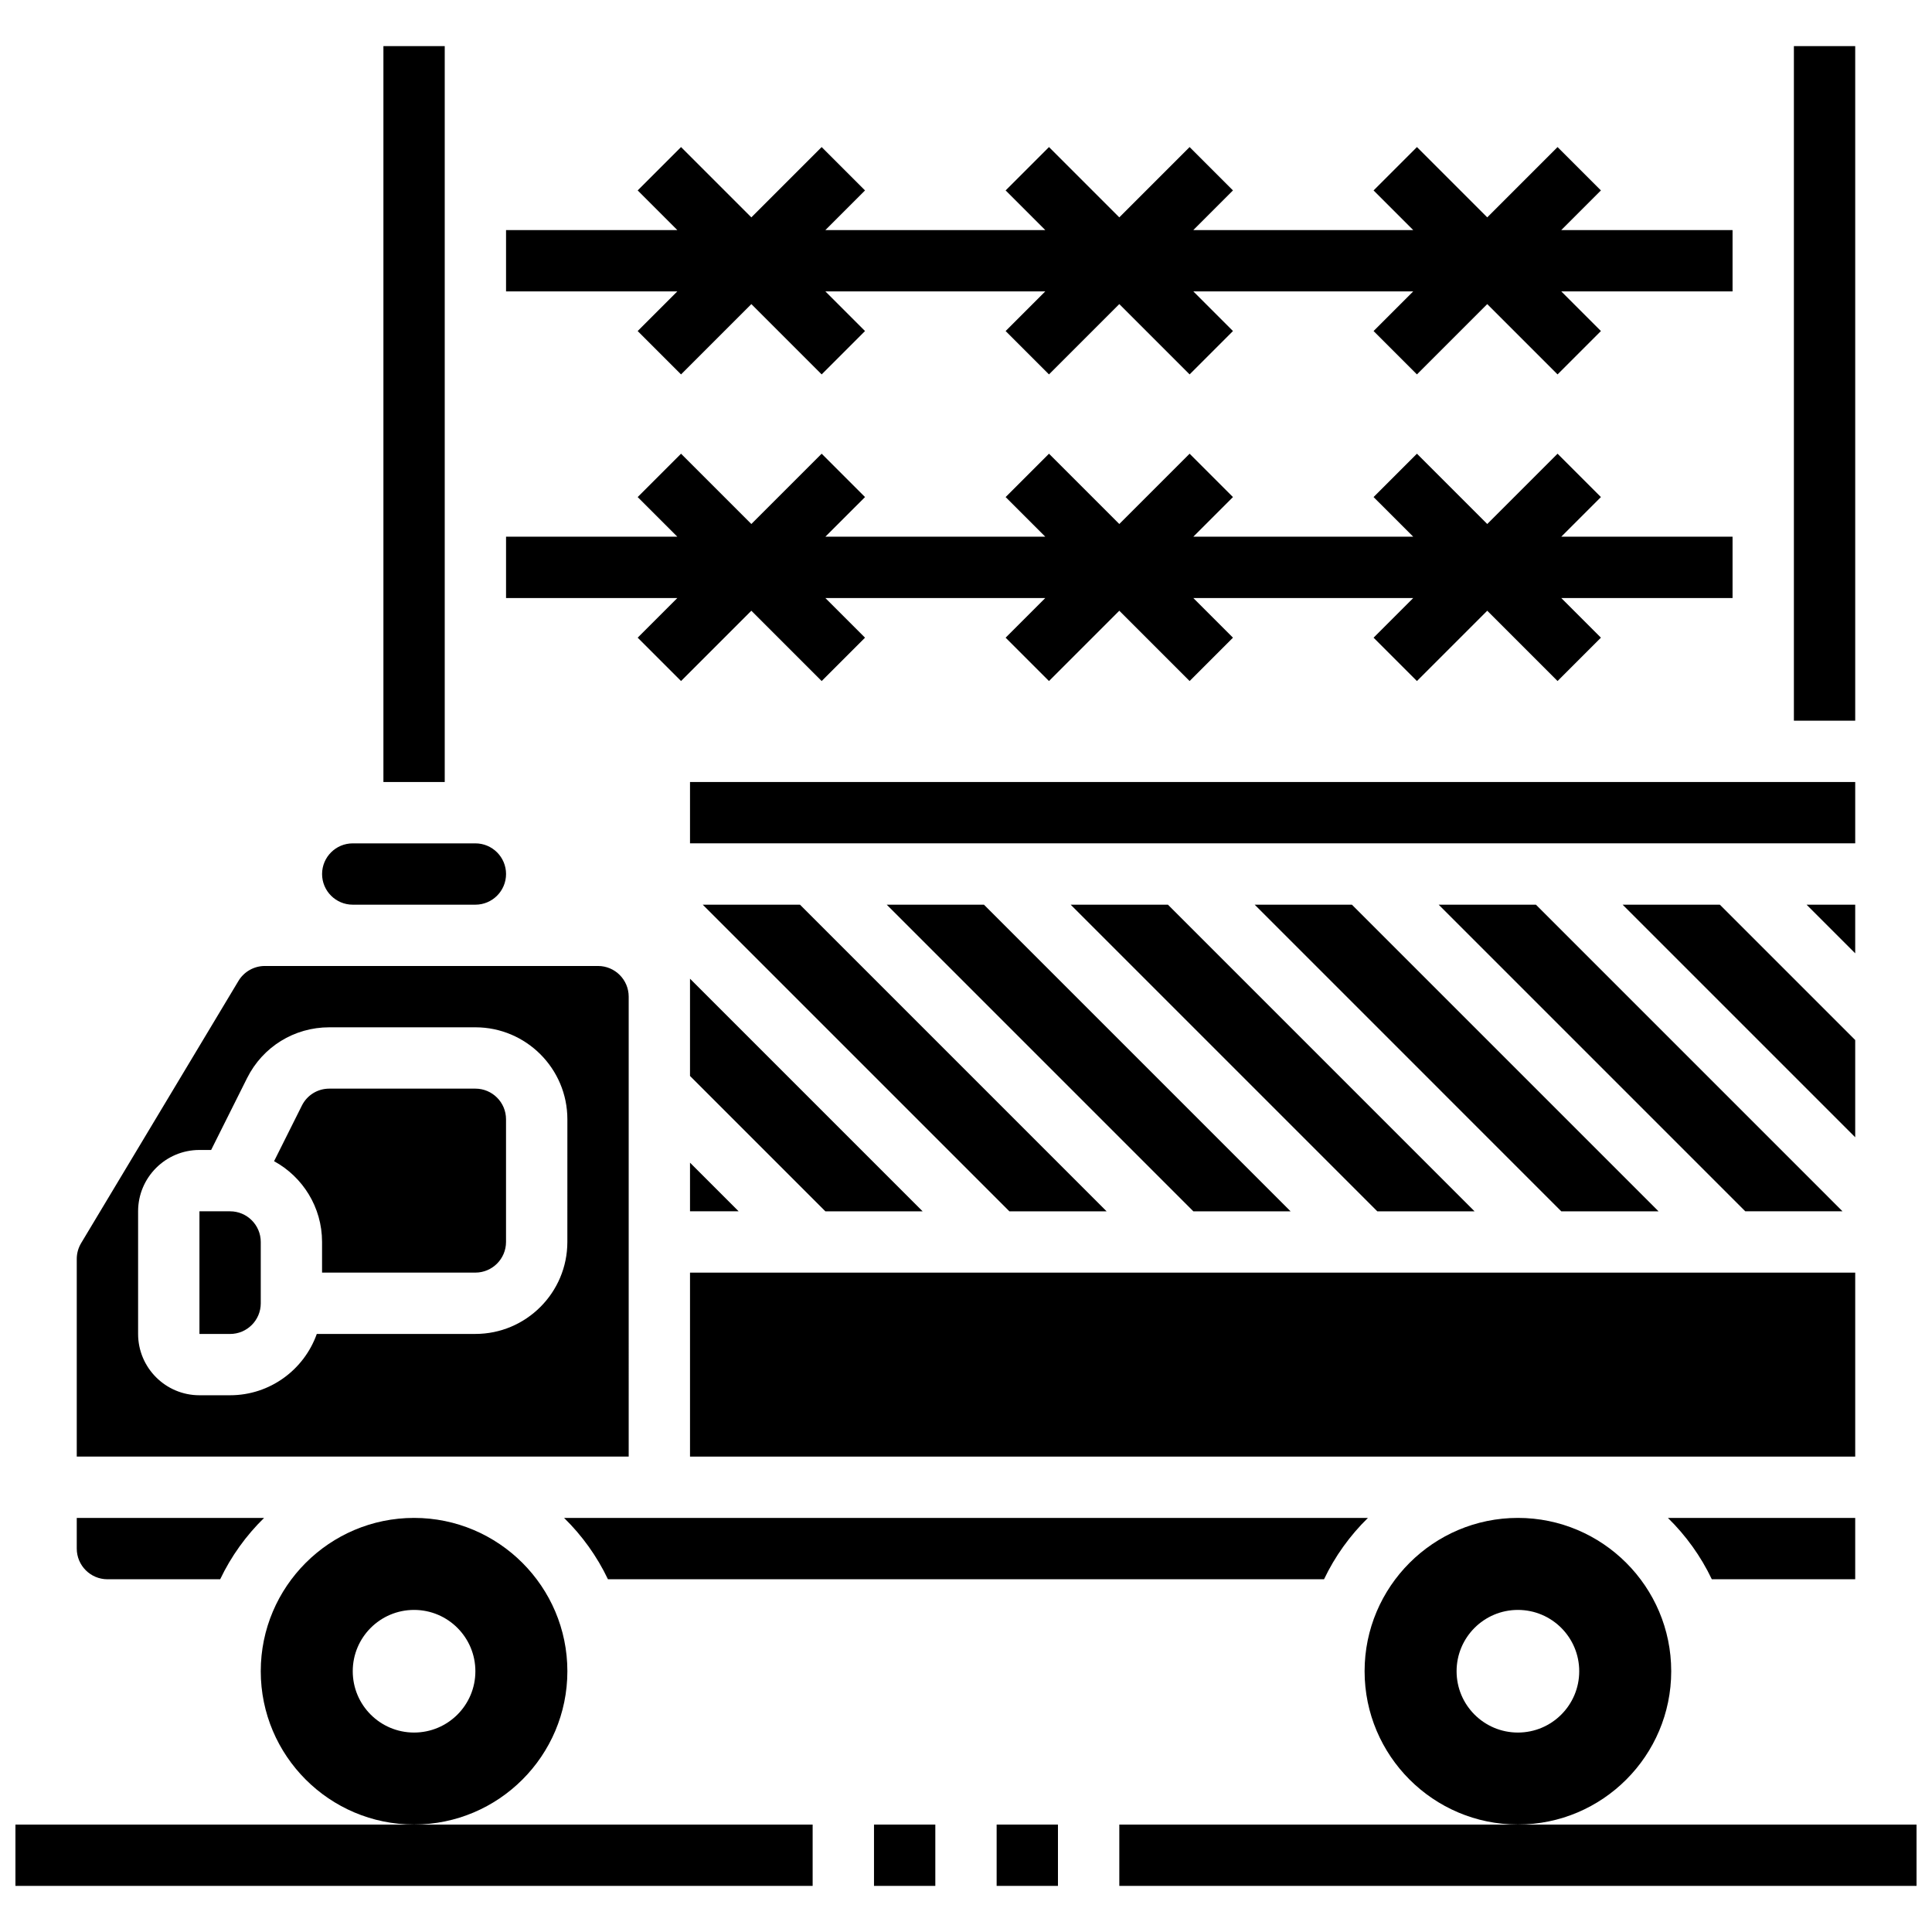
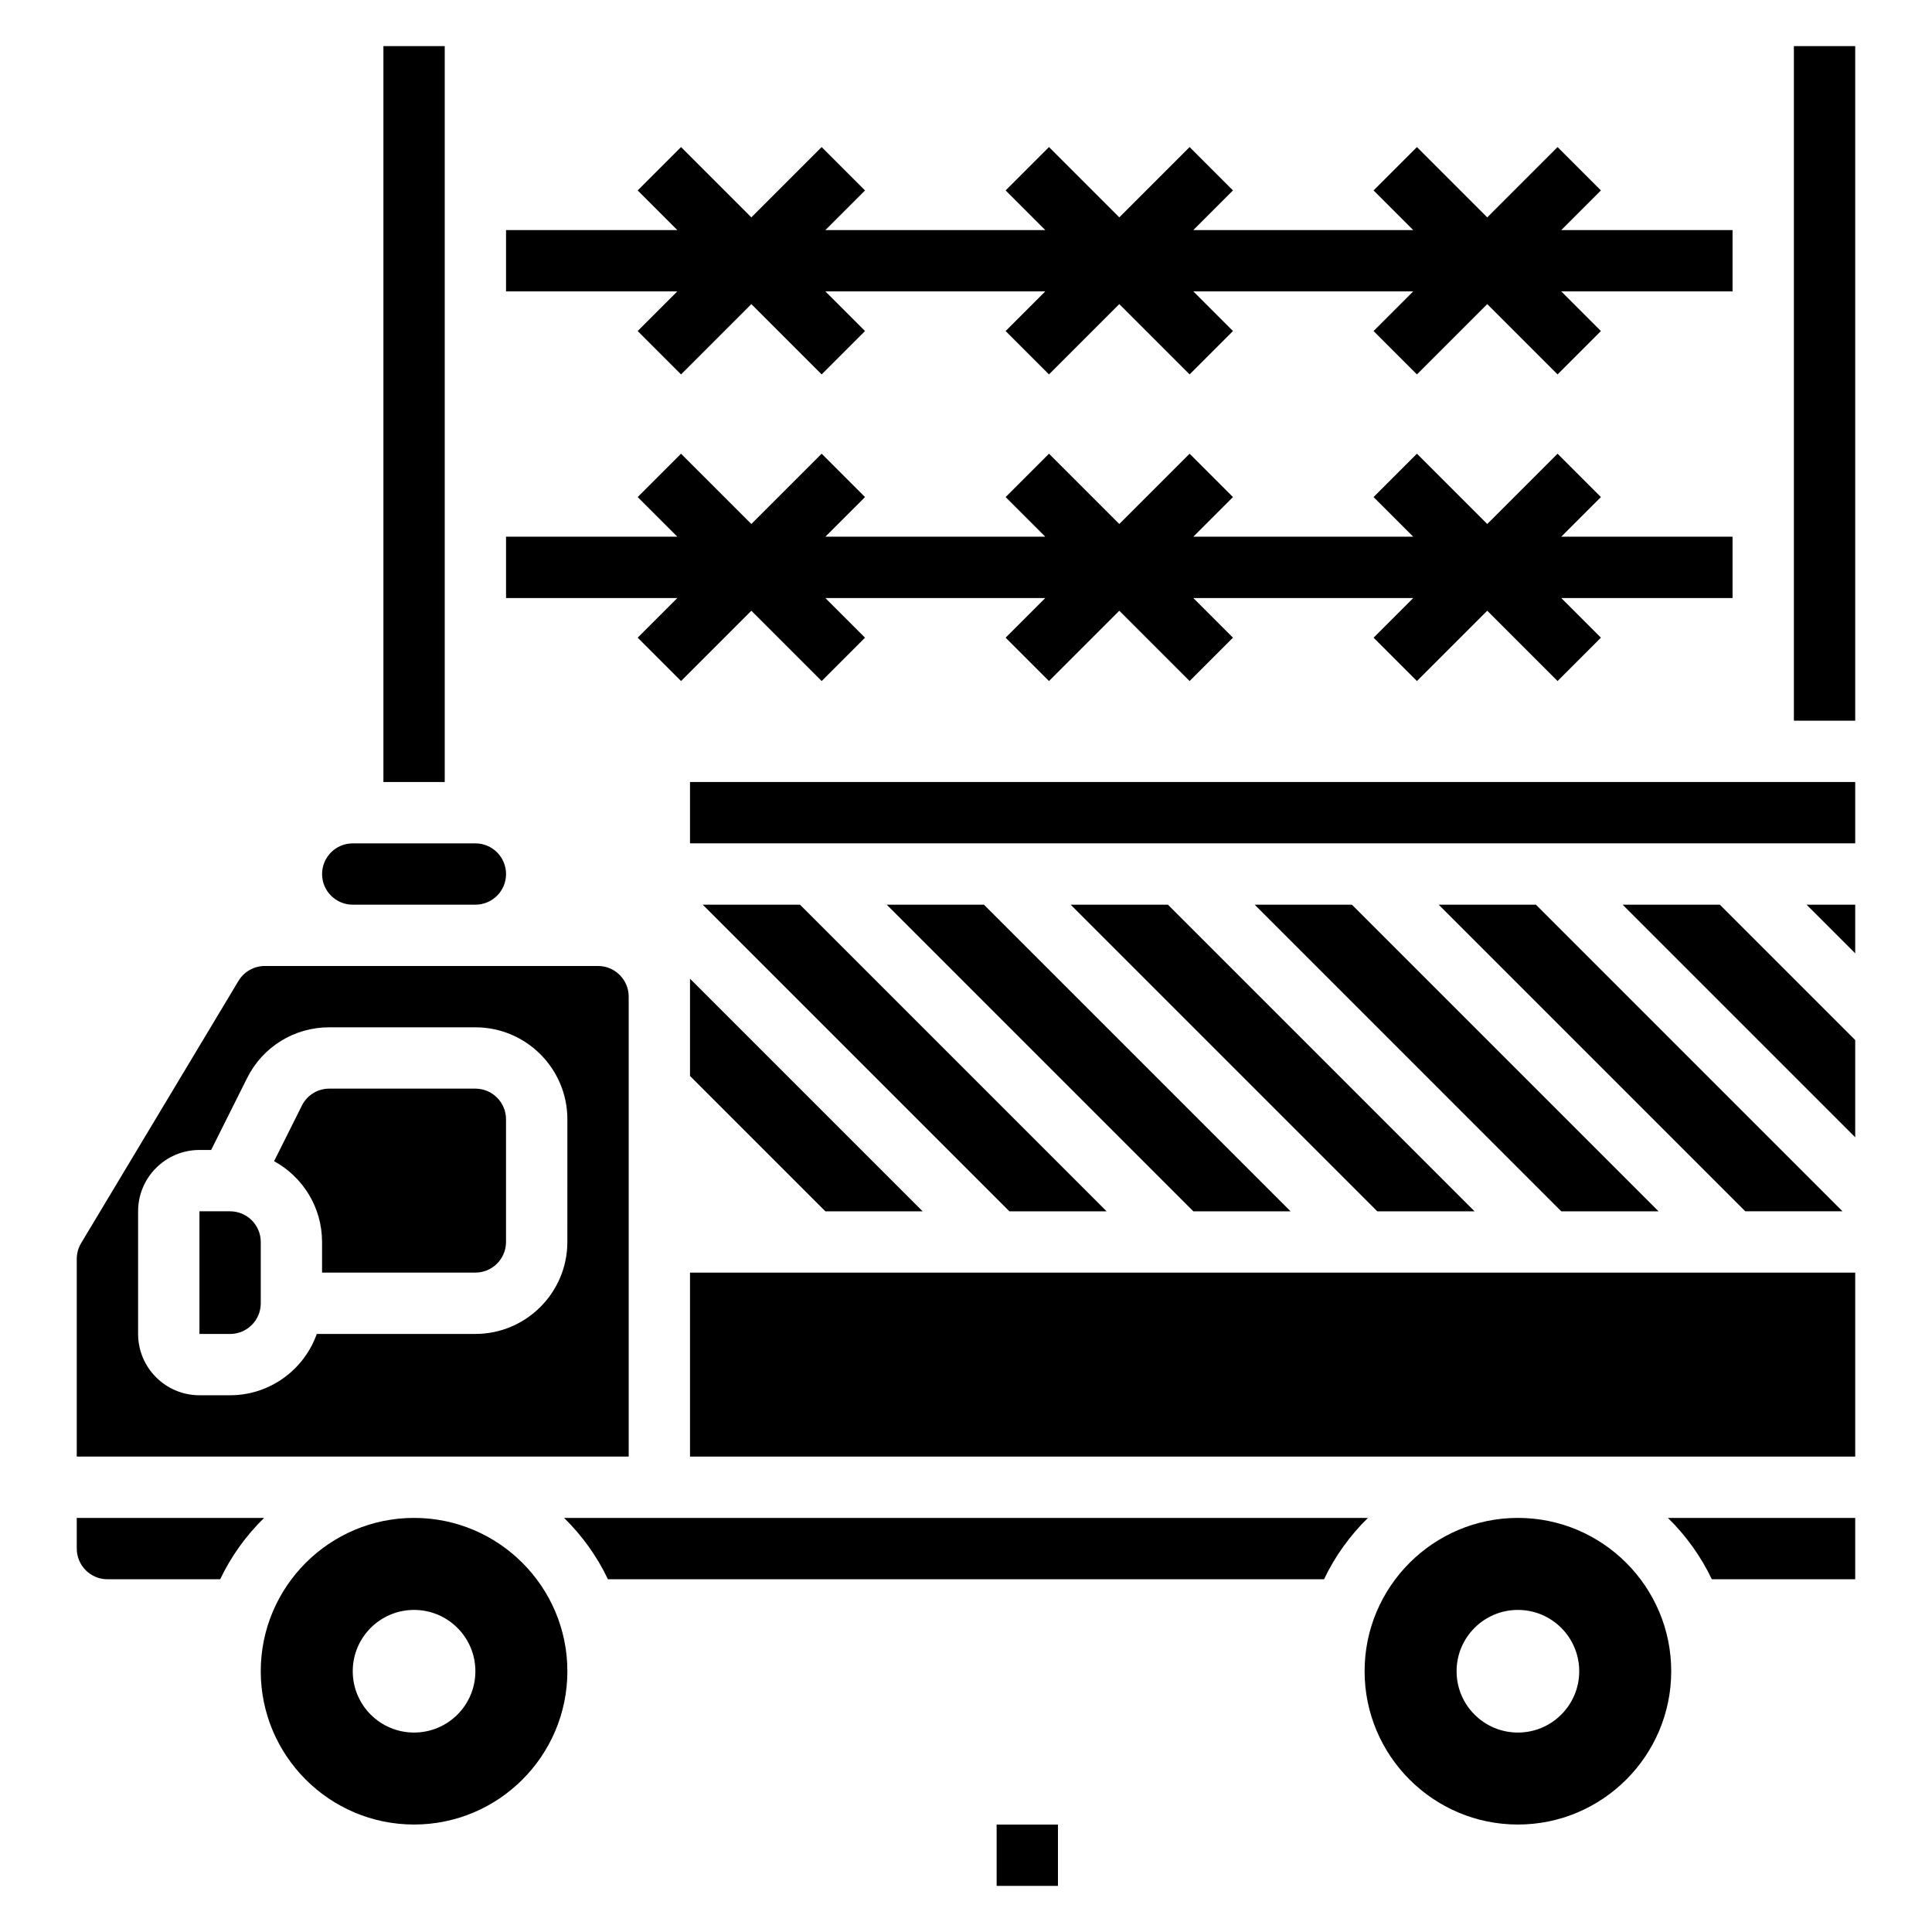
<svg xmlns="http://www.w3.org/2000/svg" width="800px" height="800px" version="1.1" viewBox="144 144 512 512">
  <defs>
    <clipPath id="b">
-       <path d="m440 627h211.9v17h-211.9z" />
-     </clipPath>
+       </clipPath>
    <clipPath id="a">
-       <path d="m148.09 627h211.91v17h-211.91z" />
-     </clipPath>
+       </clipPath>
  </defs>
  <g clip-path="url(#b)">
    <path d="m546.27 627.53h-105.64v16.25h211.27v-16.25z" />
  </g>
  <path d="m408.12 627.53h16.25v16.25h-16.25z" />
-   <path d="m375.62 627.53h16.25v16.25h-16.25z" />
  <g clip-path="url(#a)">
    <path d="m148.09 627.53v16.25h211.27v-16.25z" />
  </g>
  <path d="m245.61 156.22h16.25v195.02h-16.25z" />
-   <path d="m326.86 465.01h12.887l-12.887-12.887z" />
  <path d="m310.61 408.12c0-4.481-3.644-8.125-8.125-8.125h-88.312c-2.84 0-5.508 1.512-6.969 3.945l-41.707 69.508c-0.754 1.262-1.156 2.707-1.156 4.18v52.383h146.27zm-16.254 65.008c0 13.441-10.938 24.379-24.379 24.379h-42.023c-3.356 9.457-12.387 16.25-22.98 16.25h-8.125c-8.961 0-16.25-7.293-16.25-16.25v-32.504c0-8.961 7.293-16.25 16.25-16.25h3.106l9.516-19.027c4.152-8.316 12.504-13.48 21.801-13.48h38.711c13.441 0 24.379 10.938 24.379 24.379z" />
  <path d="m204.98 465.01h-8.125v32.504h8.125c4.481 0 8.125-3.644 8.125-8.125v-16.25c0-4.484-3.644-8.129-8.125-8.129z" />
  <path d="m330.23 383.75 81.262 81.262h25.77l-81.258-81.262z" />
  <path d="m269.98 432.5h-38.711c-3.098 0-5.883 1.719-7.269 4.492l-7.367 14.738c7.57 4.137 12.715 12.176 12.715 21.398v8.125h40.629c4.481 0 8.125-3.644 8.125-8.125v-32.504c0.004-4.481-3.641-8.125-8.121-8.125z" />
  <path d="m237.48 383.75h32.504c4.481 0 8.125-3.644 8.125-8.125 0-4.481-3.644-8.125-8.125-8.125h-32.504c-4.481 0-8.125 3.644-8.125 8.125-0.004 4.481 3.644 8.125 8.125 8.125z" />
  <path d="m476.5 383.75 81.258 81.262h25.773l-81.262-81.262z" />
  <path d="m326.86 429.14 35.871 35.871h25.773l-61.645-61.645z" />
  <path d="m427.74 383.75 81.262 81.262h25.77l-81.258-81.262z" />
  <path d="m378.99 383.75 81.258 81.262h25.773l-81.262-81.262z" />
  <path d="m632.29 465.01-81.258-81.262h-25.773l81.262 81.262z" />
  <path d="m635.65 383.75h-12.887l12.887 12.887z" />
  <path d="m586.89 586.89c0-22.402-18.227-40.629-40.629-40.629s-40.629 18.227-40.629 40.629c0 22.402 18.227 40.629 40.629 40.629 22.402 0.004 40.629-18.223 40.629-40.629zm-40.629 16.254c-8.977 0-16.25-7.277-16.25-16.25 0-8.977 7.277-16.25 16.25-16.25 8.977 0 16.25 7.277 16.25 16.25 0.004 8.973-7.273 16.25-16.25 16.25z" />
  <path d="m635.65 562.52v-16.25h-49.629c4.769 4.668 8.727 10.16 11.629 16.25z" />
  <path d="m635.65 419.62-35.871-35.871h-25.77l61.641 61.641z" />
  <path d="m619.4 156.22h16.25v178.77h-16.25z" />
  <path d="m326.86 351.24h308.79v16.25h-308.79z" />
  <path d="m326.86 481.26h308.79v48.754h-308.79z" />
  <path d="m172.47 562.52h29.879c2.902-6.09 6.859-11.586 11.629-16.25l-49.637-0.004v8.125c0 4.481 3.648 8.129 8.129 8.129z" />
  <path d="m294.36 586.89c0-22.402-18.227-40.629-40.629-40.629-22.402 0-40.629 18.227-40.629 40.629 0 22.402 18.227 40.629 40.629 40.629 22.402 0.004 40.629-18.223 40.629-40.629zm-40.629 16.254c-8.977 0-16.25-7.277-16.25-16.25 0-8.977 7.277-16.25 16.25-16.25 8.977 0 16.25 7.277 16.25 16.25 0.004 8.973-7.273 16.25-16.25 16.25z" />
  <path d="m305.11 562.52h189.77c2.902-6.09 6.859-11.586 11.629-16.25l-213.02-0.004c4.766 4.668 8.723 10.16 11.625 16.254z" />
  <path d="m312.99 312.99 11.492 11.492 18.633-18.633 18.633 18.633 11.492-11.492-10.508-10.504h58.277l-10.508 10.504 11.492 11.492 18.633-18.633 18.633 18.633 11.492-11.492-10.508-10.504h58.277l-10.508 10.504 11.492 11.492 18.633-18.633 18.633 18.633 11.492-11.492-10.508-10.504h45.391v-16.254h-45.391l10.508-10.504-11.492-11.492-18.633 18.629-18.633-18.629-11.492 11.492 10.508 10.504h-58.277l10.508-10.504-11.492-11.492-18.633 18.629-18.633-18.629-11.492 11.492 10.508 10.504h-58.277l10.508-10.504-11.492-11.492-18.633 18.629-18.633-18.629-11.492 11.492 10.508 10.504h-45.391v16.254h45.391z" />
  <path d="m312.99 231.73 11.492 11.492 18.633-18.633 18.633 18.633 11.492-11.492-10.508-10.508h58.277l-10.508 10.508 11.492 11.492 18.633-18.633 18.633 18.633 11.492-11.492-10.508-10.508h58.277l-10.508 10.508 11.492 11.492 18.633-18.633 18.633 18.633 11.492-11.492-10.508-10.508h45.391v-16.25h-45.391l10.508-10.508-11.492-11.492-18.633 18.633-18.633-18.633-11.492 11.492 10.508 10.508h-58.277l10.508-10.508-11.492-11.492-18.633 18.633-18.633-18.633-11.492 11.492 10.508 10.508h-58.277l10.508-10.508-11.492-11.492-18.633 18.633-18.633-18.633-11.492 11.492 10.508 10.508h-45.391v16.25h45.391z" />
</svg>